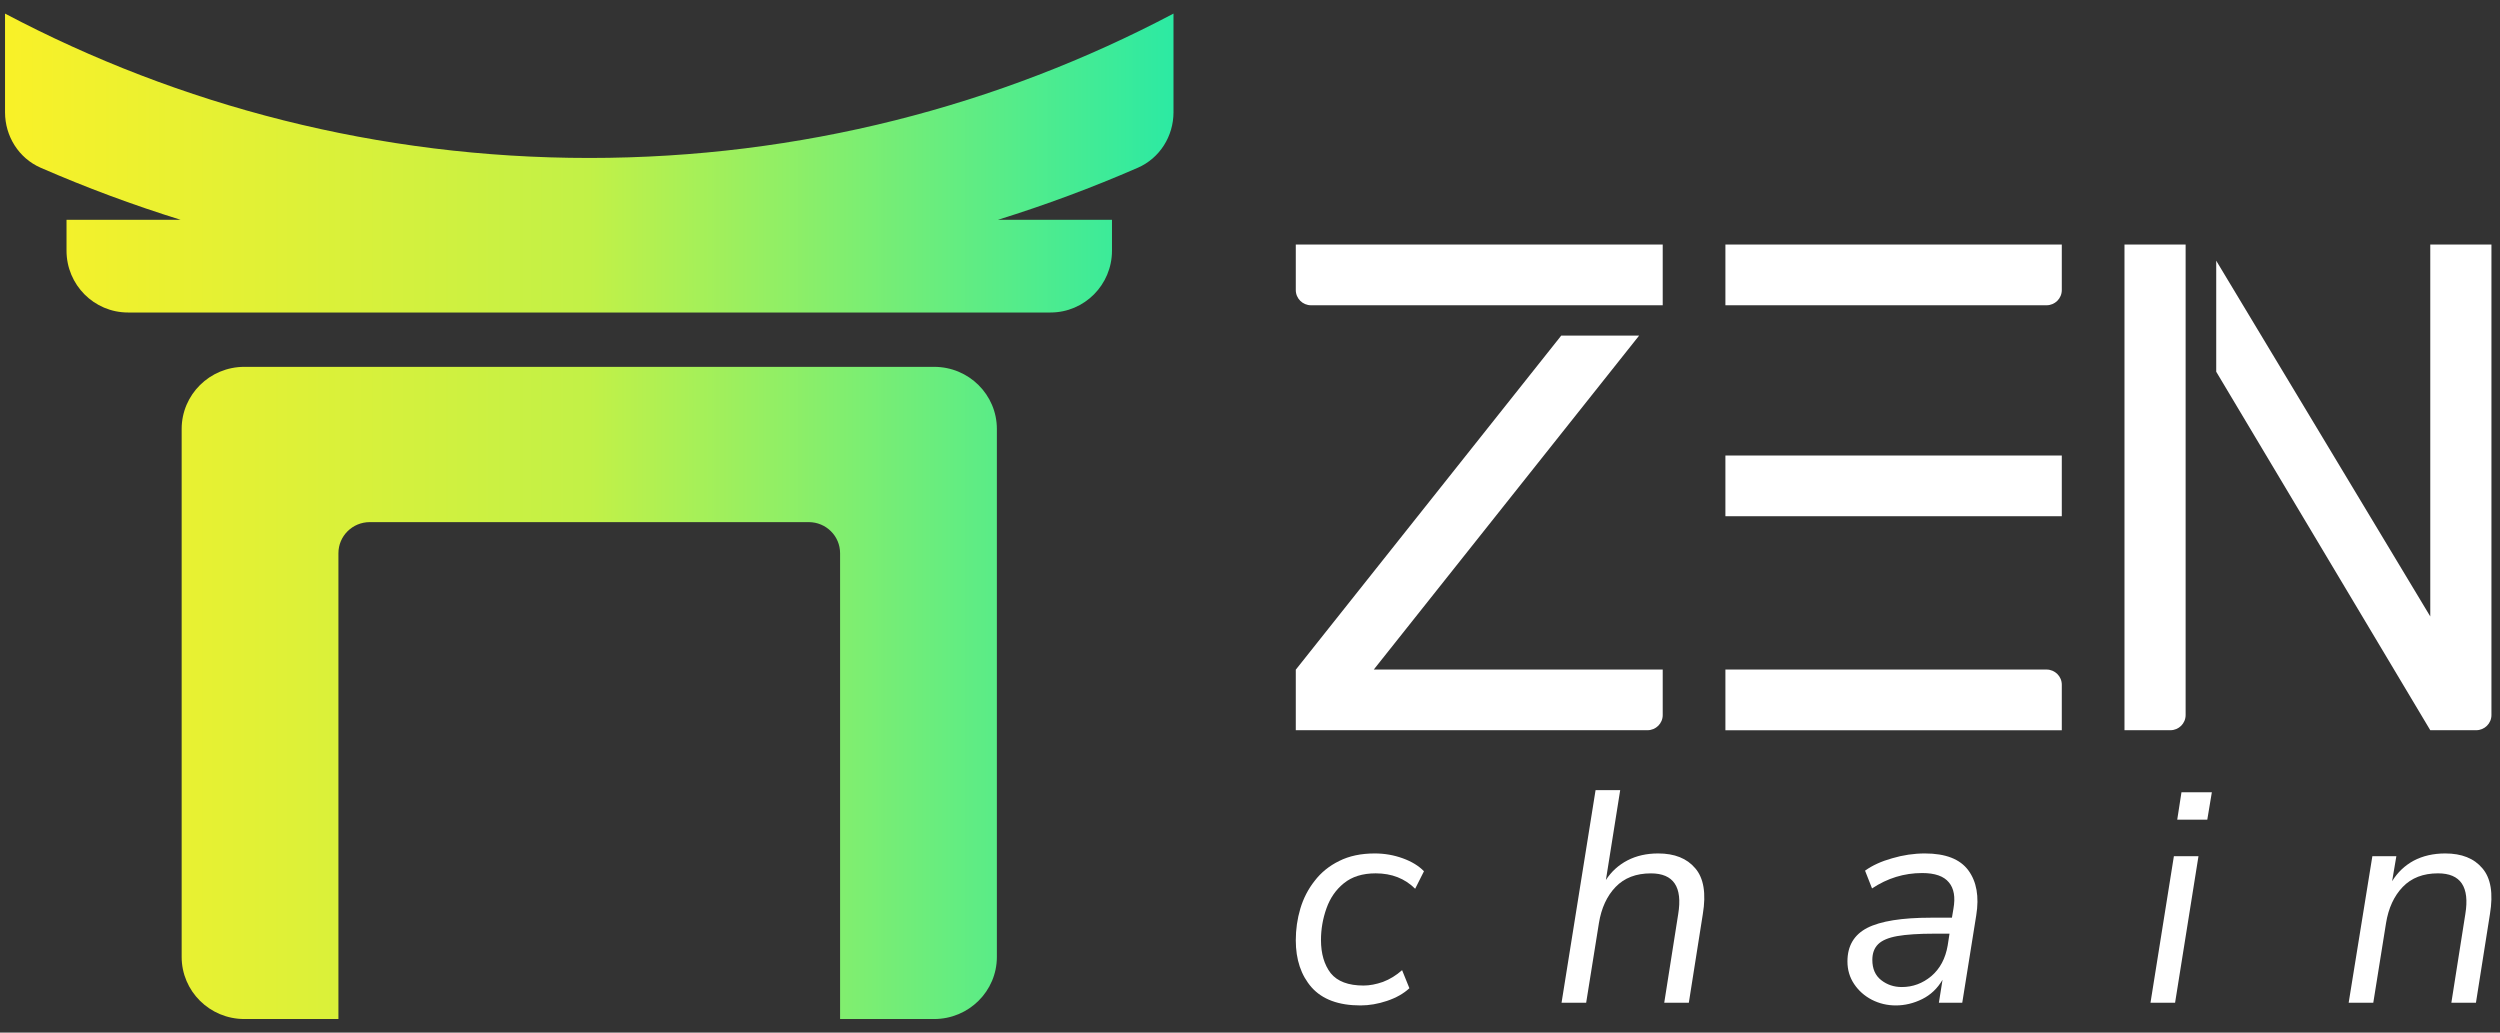
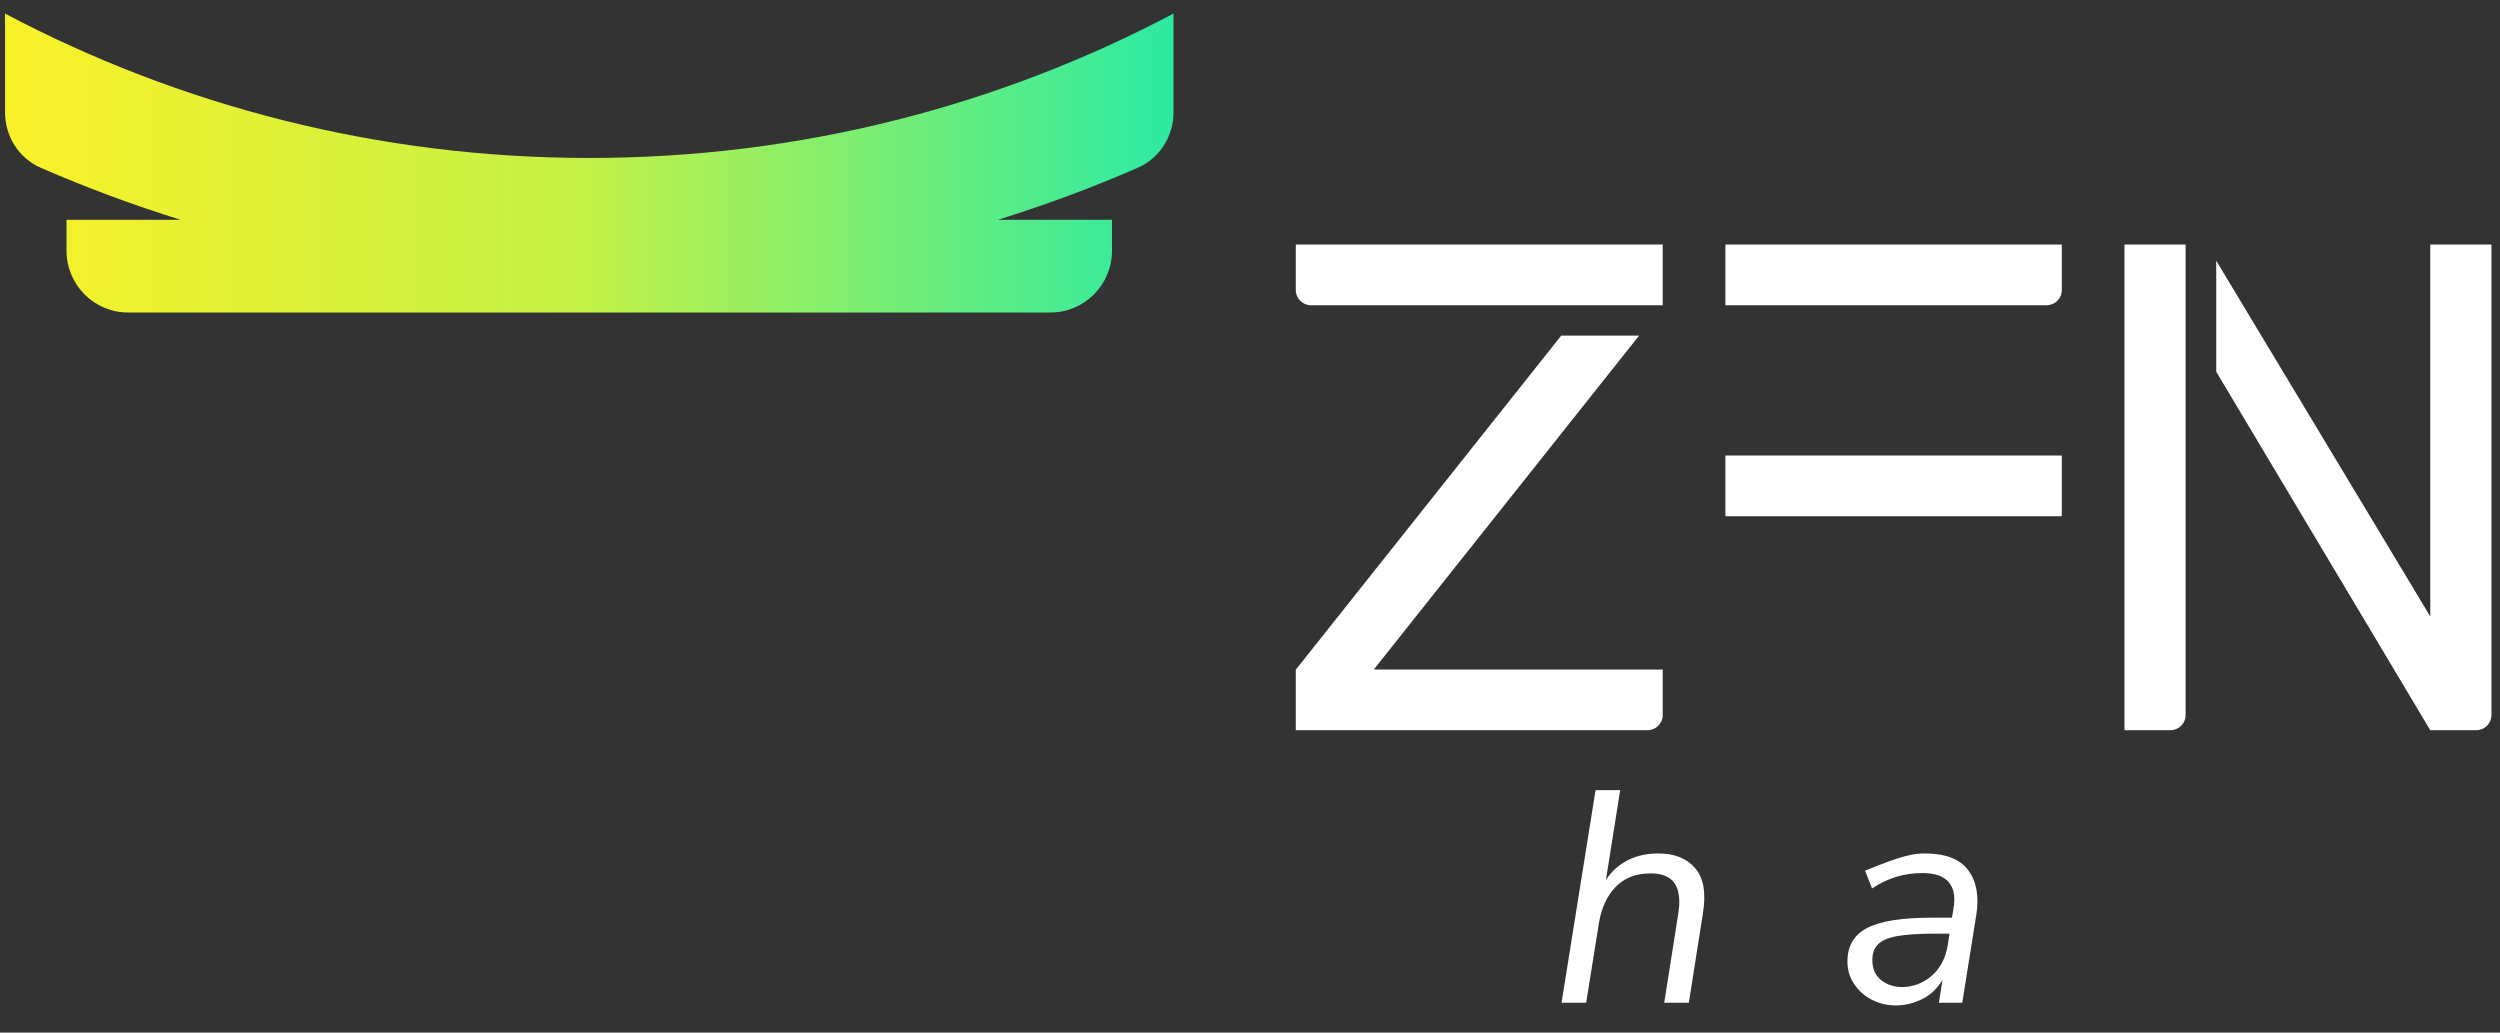
<svg xmlns="http://www.w3.org/2000/svg" width="92" height="38" viewBox="0 0 92 38" fill="none">
  <rect x="0" y="0" width="92" height="38" fill="#333333" stroke="none" />
  <path d="M43.185 0.5C36.761 3.893 29.446 5.813 21.685 5.813C13.924 5.813 6.609 3.893 0.185 0.5V4.131C0.185 5.014 0.691 5.822 1.497 6.173C3.168 6.901 4.885 7.541 6.644 8.088H2.448V9.225C2.448 10.482 3.461 11.5 4.711 11.5H38.658C39.908 11.5 40.921 10.482 40.921 9.225V8.088H36.725C38.484 7.541 40.201 6.901 41.872 6.173C42.678 5.822 43.185 5.014 43.185 4.131V0.5Z" fill="url(#paint0_linear_6224_18368)" />
-   <path d="M36.685 15.786C36.685 14.523 35.651 13.5 34.377 13.5H8.992C7.718 13.5 6.685 14.523 6.685 15.786V35.214C6.685 36.477 7.718 37.5 8.992 37.5H12.454V20.357C12.454 19.726 12.97 19.214 13.608 19.214H29.762C30.399 19.214 30.915 19.726 30.915 20.357V37.5H34.377C35.651 37.5 36.685 36.477 36.685 35.214V15.786Z" fill="url(#paint1_linear_6224_18368)" />
  <path d="M78.181 9H80.431V26.314C80.431 26.622 80.18 26.872 79.869 26.872H78.181V9Z" fill="#FFFFFF" />
  <path d="M75.874 9V10.675C75.874 10.984 75.622 11.234 75.311 11.234H63.495V9H75.874Z" fill="#FFFFFF" />
-   <path d="M75.311 24.639C75.622 24.639 75.874 24.889 75.874 25.197V26.873H63.495V24.639H75.311Z" fill="#FFFFFF" />
  <path d="M75.874 18.997V16.763H63.495V18.997H75.874Z" fill="#FFFFFF" />
  <path d="M91.685 9H89.434V22.685L81.557 9.594V13.68L89.434 26.872C89.997 26.872 90.559 26.872 91.122 26.872C91.433 26.872 91.685 26.622 91.685 26.314C91.685 20.543 91.685 14.771 91.685 9Z" fill="#FFFFFF" />
-   <path d="M86.431 36.9L87.303 31.507H88.186L88.03 32.428C88.231 32.102 88.496 31.851 88.824 31.673C89.159 31.496 89.547 31.407 89.986 31.407C90.59 31.407 91.045 31.588 91.35 31.951C91.663 32.313 91.756 32.876 91.63 33.638L91.115 36.9H90.21L90.724 33.638C90.888 32.639 90.553 32.139 89.718 32.139C89.174 32.139 88.742 32.306 88.421 32.639C88.101 32.972 87.896 33.416 87.806 33.971L87.337 36.9H86.431Z" fill="#FFFFFF" />
-   <path d="M80.122 30.165L80.278 29.155H81.396L81.228 30.165H80.122ZM79.138 36.901L79.999 31.508H80.904L80.043 36.901H79.138Z" fill="#FFFFFF" />
-   <path d="M69.763 37C69.45 37 69.156 36.93 68.88 36.789C68.612 36.649 68.395 36.456 68.232 36.212C68.068 35.968 67.986 35.691 67.986 35.38C67.986 34.81 68.228 34.4 68.712 34.148C69.204 33.897 69.987 33.771 71.06 33.771H71.831L71.887 33.438C71.962 33.016 71.906 32.694 71.719 32.472C71.533 32.243 71.205 32.128 70.736 32.128C70.072 32.128 69.458 32.317 68.891 32.694L68.634 32.04C68.902 31.847 69.234 31.696 69.629 31.585C70.031 31.466 70.434 31.407 70.836 31.407C71.597 31.407 72.129 31.614 72.435 32.029C72.74 32.443 72.837 32.994 72.726 33.682L72.211 36.9H71.351L71.485 36.057C71.298 36.375 71.049 36.612 70.736 36.767C70.423 36.922 70.099 37 69.763 37ZM69.987 36.323C70.389 36.323 70.751 36.19 71.071 35.923C71.392 35.65 71.593 35.273 71.675 34.792L71.742 34.359H71.183C70.609 34.359 70.154 34.389 69.819 34.448C69.491 34.507 69.256 34.607 69.115 34.747C68.973 34.888 68.902 35.08 68.902 35.324C68.902 35.65 69.01 35.898 69.227 36.068C69.443 36.238 69.696 36.323 69.987 36.323Z" fill="#FFFFFF" />
+   <path d="M69.763 37C69.45 37 69.156 36.93 68.88 36.789C68.612 36.649 68.395 36.456 68.232 36.212C68.068 35.968 67.986 35.691 67.986 35.38C67.986 34.81 68.228 34.4 68.712 34.148C69.204 33.897 69.987 33.771 71.06 33.771H71.831L71.887 33.438C71.962 33.016 71.906 32.694 71.719 32.472C71.533 32.243 71.205 32.128 70.736 32.128C70.072 32.128 69.458 32.317 68.891 32.694L68.634 32.04C70.031 31.466 70.434 31.407 70.836 31.407C71.597 31.407 72.129 31.614 72.435 32.029C72.74 32.443 72.837 32.994 72.726 33.682L72.211 36.9H71.351L71.485 36.057C71.298 36.375 71.049 36.612 70.736 36.767C70.423 36.922 70.099 37 69.763 37ZM69.987 36.323C70.389 36.323 70.751 36.19 71.071 35.923C71.392 35.65 71.593 35.273 71.675 34.792L71.742 34.359H71.183C70.609 34.359 70.154 34.389 69.819 34.448C69.491 34.507 69.256 34.607 69.115 34.747C68.973 34.888 68.902 35.08 68.902 35.324C68.902 35.65 69.01 35.898 69.227 36.068C69.443 36.238 69.696 36.323 69.987 36.323Z" fill="#FFFFFF" />
  <path d="M57.465 36.9L58.717 29.077H59.623L59.097 32.384C59.298 32.073 59.563 31.833 59.891 31.662C60.219 31.492 60.595 31.407 61.02 31.407C61.624 31.407 62.078 31.588 62.384 31.951C62.697 32.313 62.79 32.876 62.664 33.638L62.149 36.9H61.244L61.758 33.638C61.922 32.639 61.587 32.14 60.752 32.14C60.208 32.14 59.776 32.306 59.455 32.639C59.135 32.972 58.93 33.416 58.84 33.971L58.371 36.9H57.465Z" fill="#FFFFFF" />
-   <path d="M50.066 37C49.261 37 48.661 36.778 48.266 36.334C47.878 35.89 47.685 35.313 47.685 34.603C47.685 34.203 47.74 33.815 47.852 33.438C47.964 33.061 48.139 32.72 48.378 32.417C48.616 32.106 48.918 31.862 49.283 31.684C49.648 31.5 50.084 31.407 50.591 31.407C50.949 31.407 51.292 31.466 51.62 31.585C51.948 31.703 52.209 31.862 52.402 32.062L52.078 32.706C51.698 32.328 51.214 32.139 50.625 32.139C50.14 32.139 49.749 32.262 49.451 32.506C49.16 32.742 48.948 33.049 48.814 33.427C48.68 33.804 48.612 34.193 48.612 34.592C48.612 35.095 48.732 35.502 48.97 35.813C49.216 36.116 49.619 36.268 50.178 36.268C50.401 36.268 50.64 36.223 50.893 36.134C51.146 36.038 51.381 35.894 51.597 35.702L51.866 36.367C51.65 36.567 51.374 36.722 51.038 36.834C50.711 36.944 50.386 37 50.066 37Z" fill="#FFFFFF" />
  <path d="M47.685 9H61.188V11.234H48.247C47.937 11.234 47.685 10.984 47.685 10.675V9Z" fill="#FFFFFF" />
  <path d="M50.556 24.638H61.188V26.314C61.188 26.622 60.937 26.872 60.626 26.872H47.685V24.638H47.69L57.453 12.351H60.319L50.556 24.638Z" fill="#FFFFFF" />
  <defs>
    <linearGradient id="paint0_linear_6224_18368" x1="0.185" y1="19" x2="43.185" y2="19" gradientUnits="userSpaceOnUse">
      <stop stop-color="#F9F128" />
      <stop offset="0.5" stop-color="#C2F147" />
      <stop offset="1" stop-color="#2CEAA3" />
    </linearGradient>
    <linearGradient id="paint1_linear_6224_18368" x1="0.185" y1="19" x2="43.185" y2="19" gradientUnits="userSpaceOnUse">
      <stop stop-color="#F9F128" />
      <stop offset="0.5" stop-color="#C2F147" />
      <stop offset="1" stop-color="#2CEAA3" />
    </linearGradient>
  </defs>
</svg>